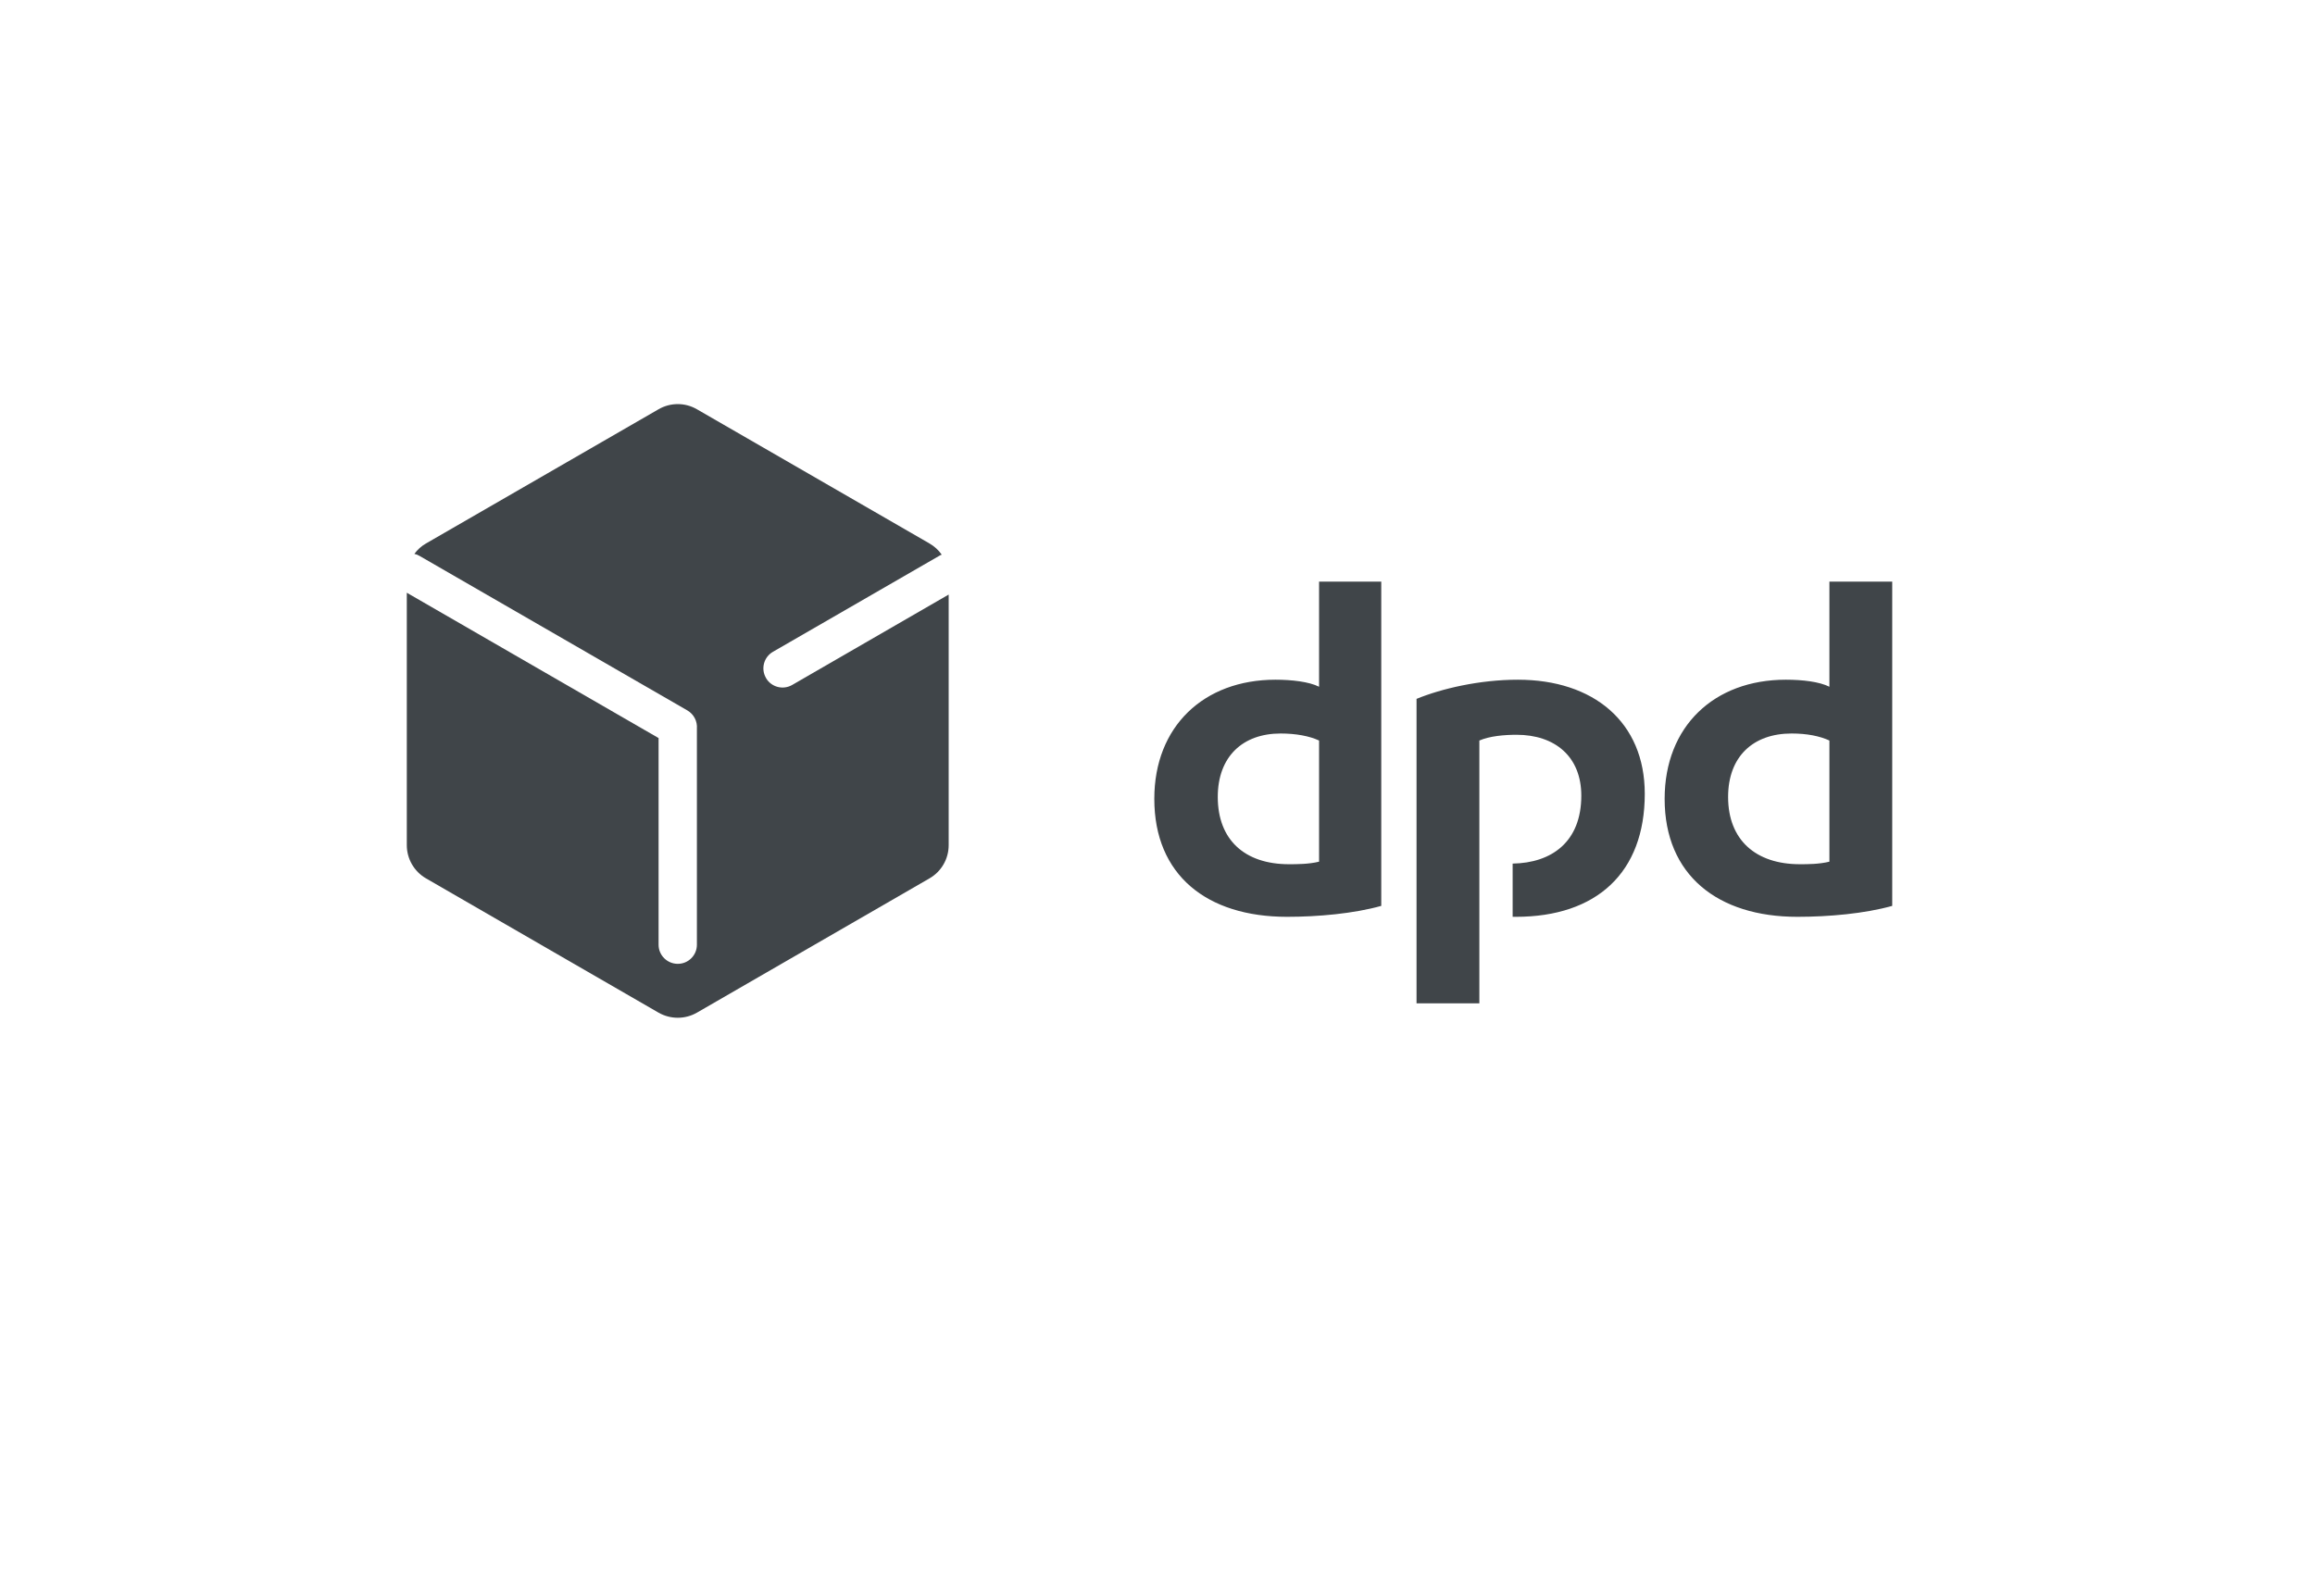
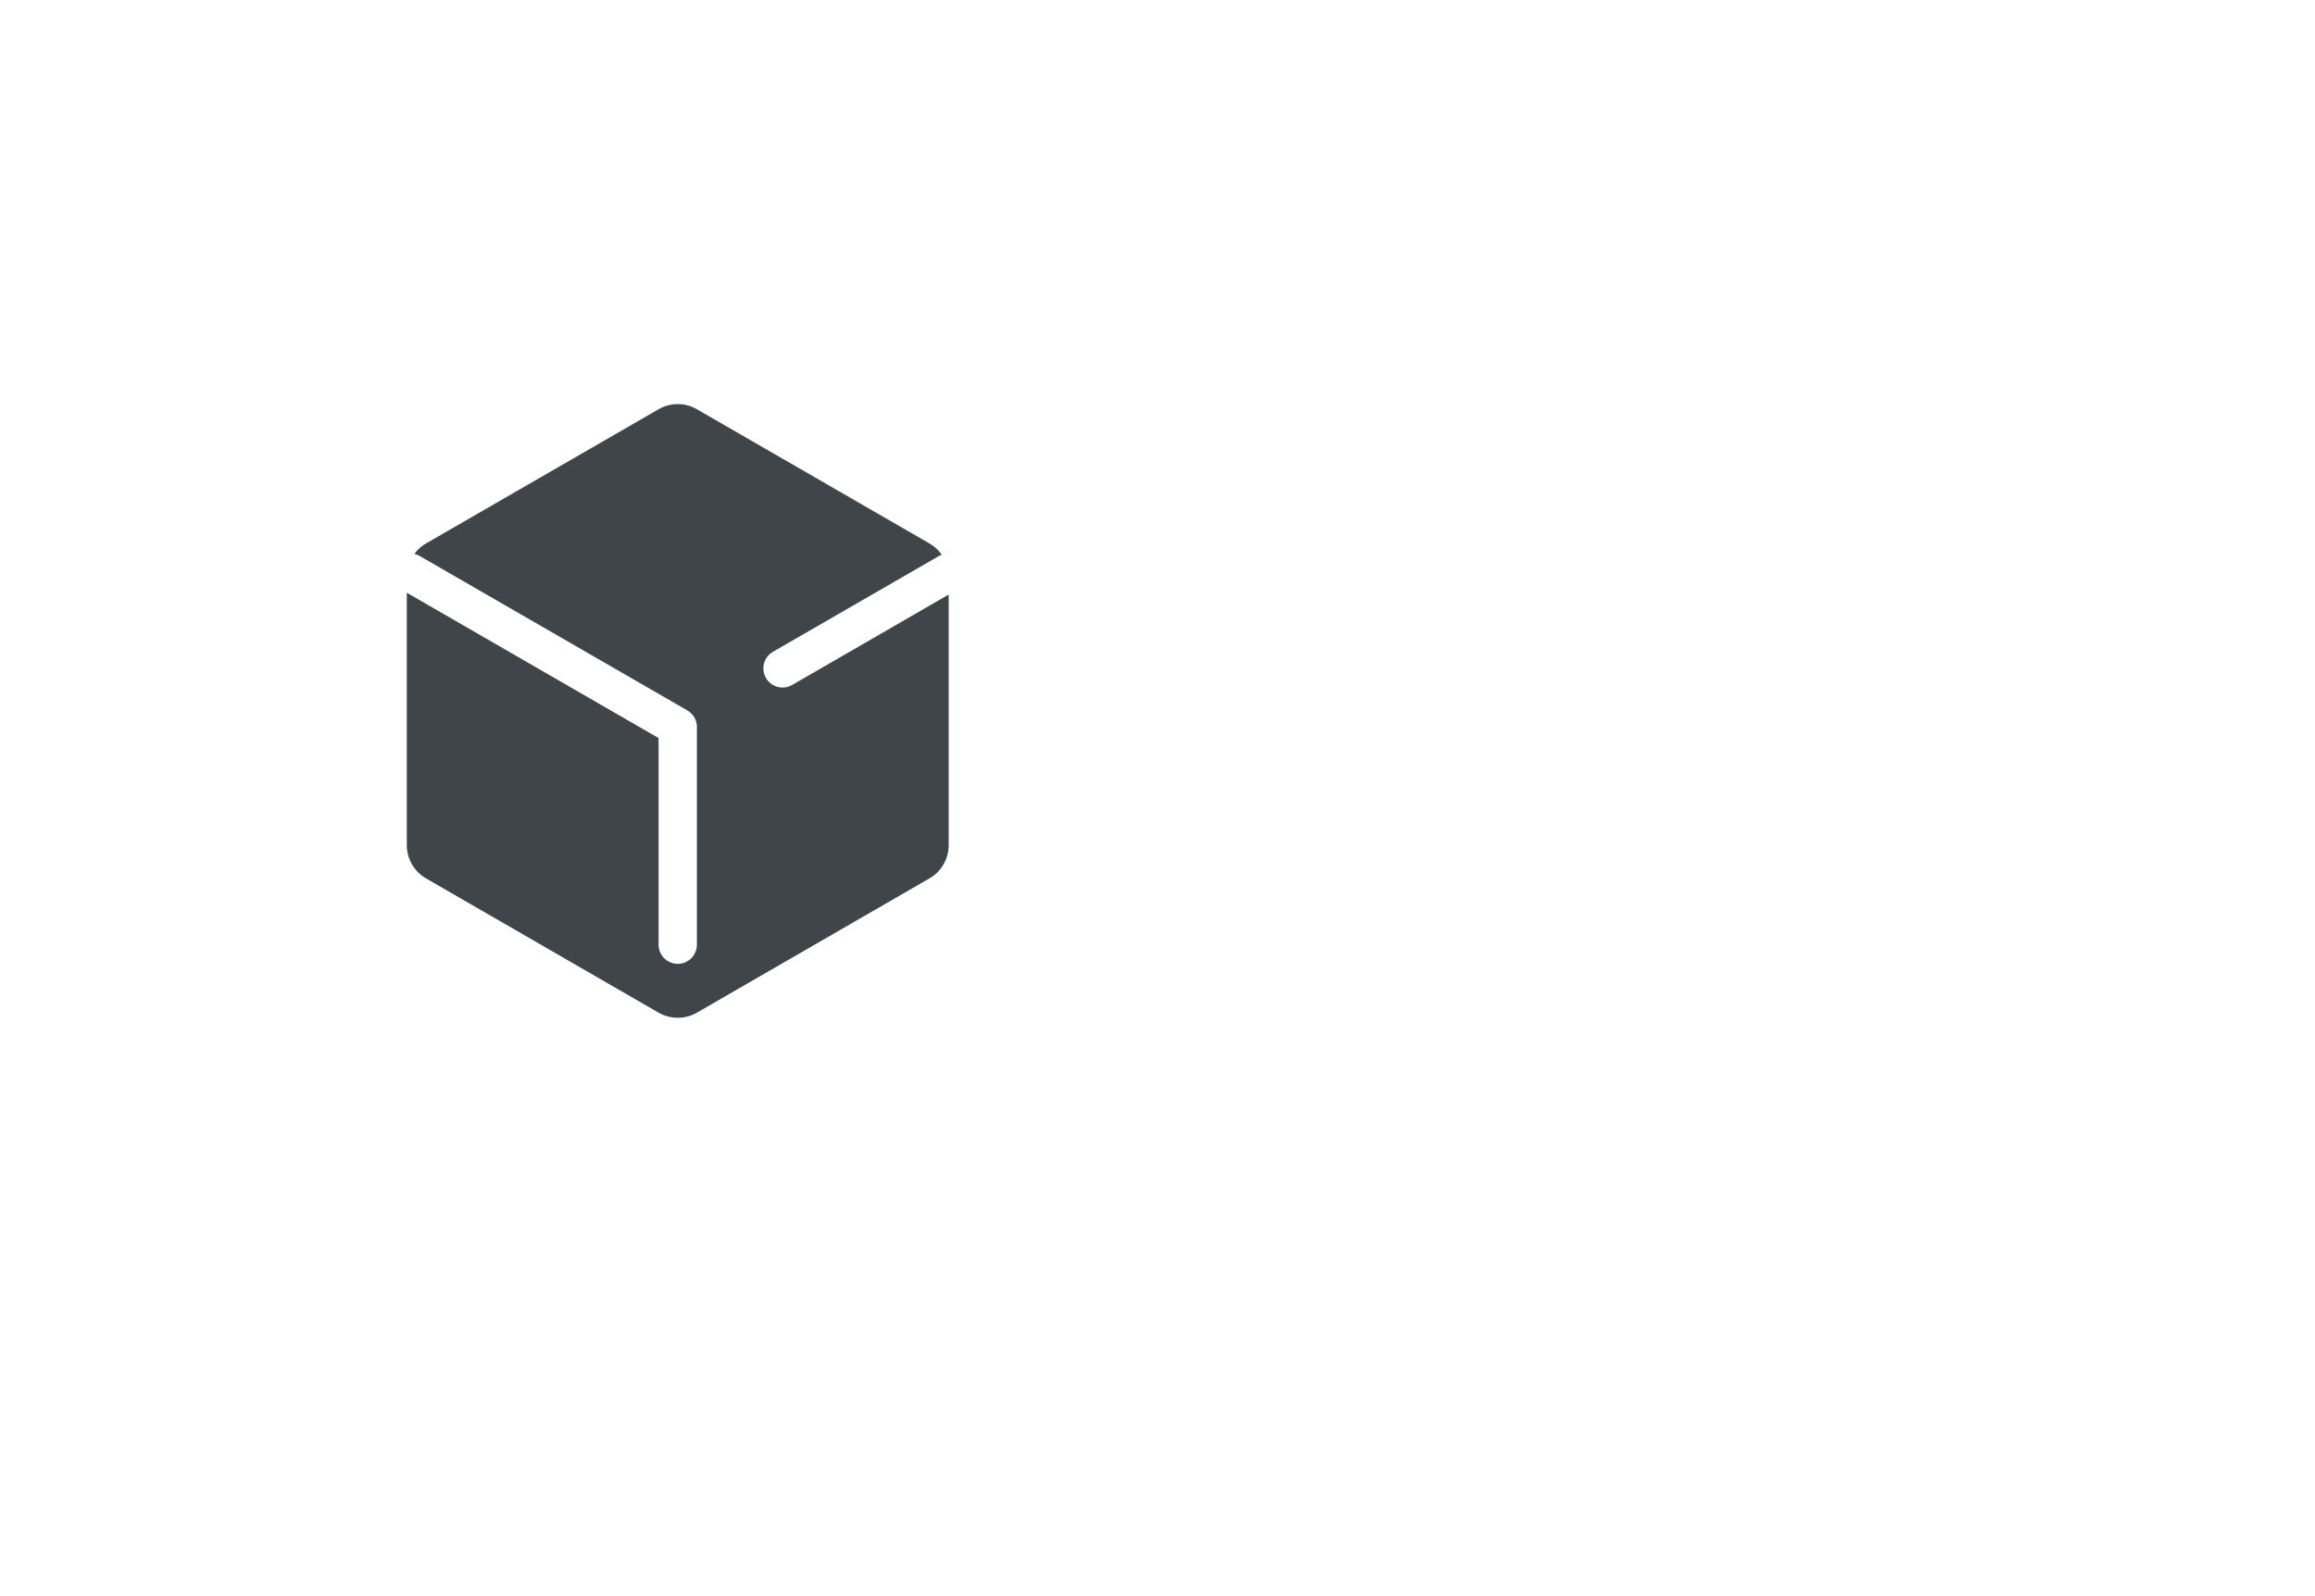
<svg xmlns="http://www.w3.org/2000/svg" width="100%" height="100%" viewBox="0 0 29 20" version="1.1" xml:space="preserve" style="fill-rule:evenodd;clip-rule:evenodd;stroke-linejoin:round;stroke-miterlimit:1.414;">
  <g id="DPD">
    <g>
-       <path id="path7" d="M17.303,11.351c-0.345,0.097 -0.795,0.137 -1.18,0.137c-1.004,0 -1.663,-0.522 -1.663,-1.478c0,-0.907 0.619,-1.493 1.518,-1.493c0.201,0 0.418,0.024 0.546,0.088l0,-1.317l0.779,0l0,4.063Zm-0.779,-2.072c-0.12,-0.056 -0.289,-0.088 -0.482,-0.088c-0.474,0 -0.787,0.289 -0.787,0.795c0,0.538 0.338,0.843 0.892,0.843c0.096,0 0.249,0 0.377,-0.032l0,-1.518Zm7.18,2.072c-0.346,0.097 -0.795,0.137 -1.189,0.137c-0.996,0 -1.662,-0.522 -1.662,-1.478c0,-0.907 0.618,-1.493 1.518,-1.493c0.208,0 0.417,0.024 0.546,0.088l0,-1.317l0.787,0l0,4.063Zm-0.787,-2.072c-0.121,-0.056 -0.281,-0.088 -0.474,-0.088c-0.482,0 -0.795,0.289 -0.795,0.795c0,0.538 0.345,0.843 0.899,0.843c0.097,0 0.241,0 0.37,-0.032l0,-1.518Zm-4.385,0c0.128,-0.056 0.313,-0.072 0.466,-0.072c0.481,0 0.811,0.273 0.811,0.763c0,0.578 -0.37,0.843 -0.86,0.851l0,0.667l0.041,0c1.011,0 1.614,-0.554 1.614,-1.542c0,-0.899 -0.643,-1.429 -1.59,-1.429c-0.482,0 -0.956,0.112 -1.269,0.24l0,3.815l0.787,0l0,-3.293Z" style="fill:#404549;" />
-     </g>
-     <path d="M5.191,6.94c0.038,-0.052 0.087,-0.097 0.145,-0.13c0.624,-0.36 2.291,-1.322 2.914,-1.682c0.149,-0.086 0.332,-0.086 0.48,0c0.624,0.36 2.291,1.322 2.914,1.682c0.062,0.036 0.114,0.084 0.153,0.14c-0.012,0.004 -0.024,0.01 -0.035,0.017l-2.079,1.2c-0.115,0.066 -0.154,0.213 -0.088,0.327l0,0.001c0.066,0.115 0.213,0.154 0.328,0.088l1.961,-1.133l0,3.14c0,0.172 -0.091,0.33 -0.24,0.416c-0.623,0.36 -2.29,1.322 -2.914,1.683c-0.148,0.085 -0.331,0.085 -0.48,0c-0.623,-0.361 -2.29,-1.323 -2.914,-1.683c-0.148,-0.086 -0.24,-0.244 -0.24,-0.416l0,-3.163l3.154,1.821l0,2.59c0,0.132 0.108,0.239 0.24,0.239l0.001,0c0.132,0 0.239,-0.107 0.239,-0.239l0,-2.69c0,-0.007 0,-0.013 0,-0.019c0.007,-0.09 -0.037,-0.179 -0.119,-0.227l-3.353,-1.935c-0.021,-0.013 -0.044,-0.022 -0.067,-0.027Z" style="fill:#404549;" />
+       </g>
+     <path d="M5.191,6.94c0.038,-0.052 0.087,-0.097 0.145,-0.13c0.624,-0.36 2.291,-1.322 2.914,-1.682c0.149,-0.086 0.332,-0.086 0.48,0c0.624,0.36 2.291,1.322 2.914,1.682c0.062,0.036 0.114,0.084 0.153,0.14c-0.012,0.004 -0.024,0.01 -0.035,0.017l-2.079,1.2c-0.115,0.066 -0.154,0.213 -0.088,0.327l0,0.001c0.066,0.115 0.213,0.154 0.328,0.088l1.961,-1.133l0,3.14c0,0.172 -0.091,0.33 -0.24,0.416c-0.623,0.36 -2.29,1.322 -2.914,1.683c-0.148,0.085 -0.331,0.085 -0.48,0c-0.623,-0.361 -2.29,-1.323 -2.914,-1.683c-0.148,-0.086 -0.24,-0.244 -0.24,-0.416l0,-3.163l3.154,1.821l0,2.59c0,0.132 0.108,0.239 0.24,0.239l0.001,0c0.132,0 0.239,-0.107 0.239,-0.239l0,-2.69c0,-0.007 0,-0.013 0,-0.019c0.007,-0.09 -0.037,-0.179 -0.119,-0.227l-3.353,-1.935c-0.021,-0.013 -0.044,-0.022 -0.067,-0.027" style="fill:#404549;" />
  </g>
</svg>